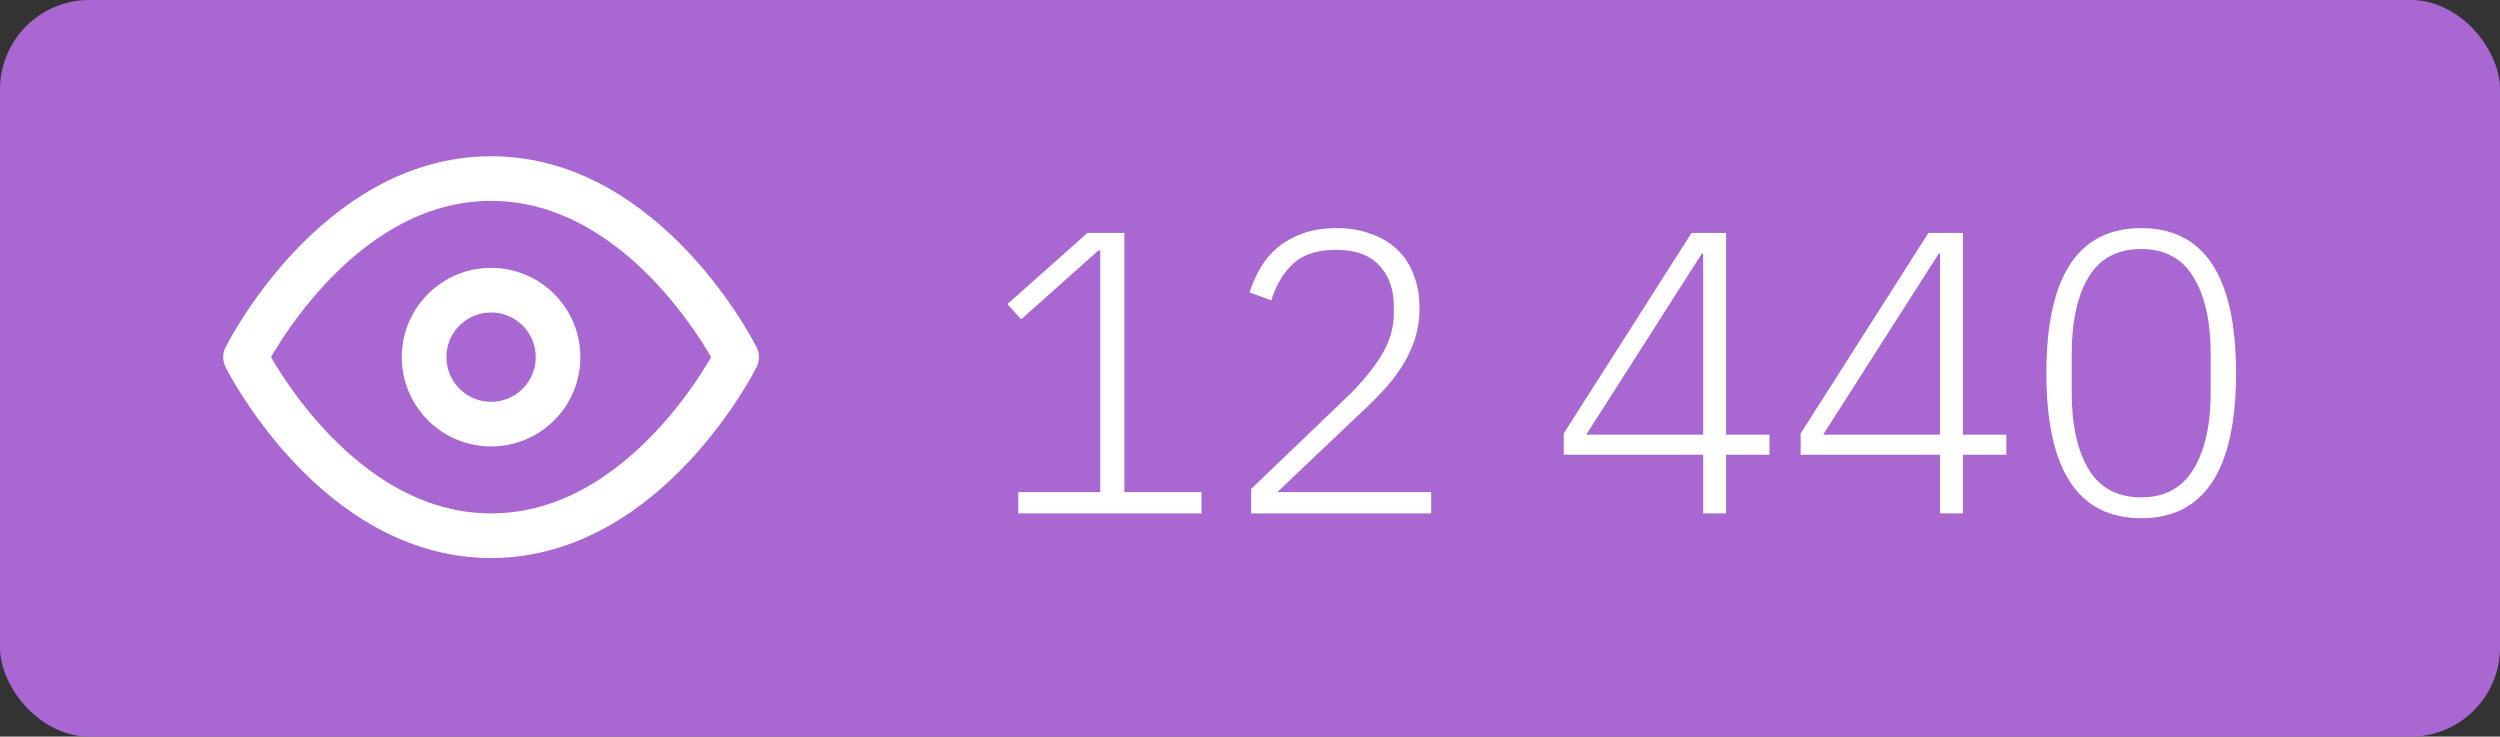
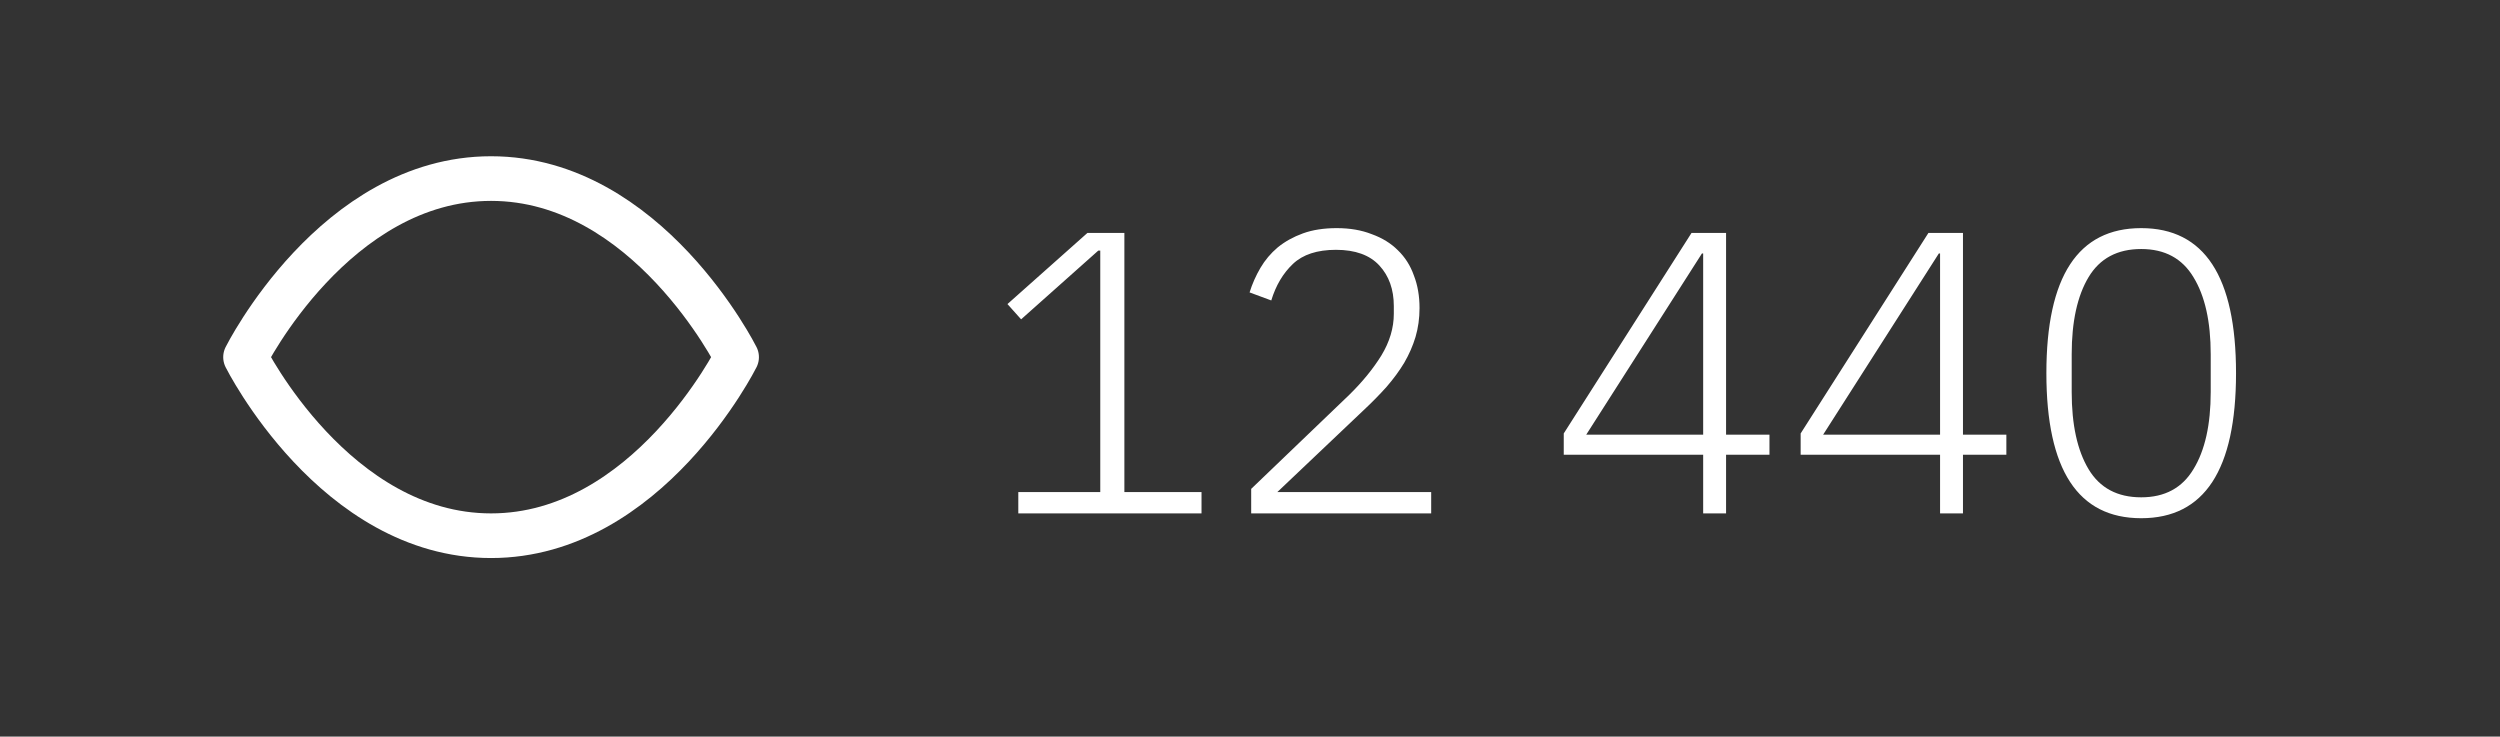
<svg xmlns="http://www.w3.org/2000/svg" width="112" height="33" viewBox="0 0 112 33" fill="none">
  <rect x="0" y="0" width="112" height="33" fill="#333333" stroke="none" />
-   <rect width="112" height="33" rx="4" fill="#A968D1" />
  <path d="M11 16C11 16 15 8 22 8C29 8 33 16 33 16C33 16 29 24 22 24C15 24 11 16 11 16Z" stroke="white" stroke-width="2" stroke-linecap="round" stroke-linejoin="round" />
-   <path d="M22 19C23.657 19 25 17.657 25 16C25 14.343 23.657 13 22 13C20.343 13 19 14.343 19 16C19 17.657 20.343 19 22 19Z" stroke="white" stroke-width="2" stroke-linecap="round" stroke-linejoin="round" />
  <path d="M45.62 23V22.046H49.292V11.228H49.202L45.746 14.306L45.134 13.622L48.716 10.436H50.372V22.046H53.828V23H45.62ZM64.117 23H56.053V21.902L60.445 17.69C61.033 17.114 61.513 16.526 61.885 15.926C62.257 15.314 62.443 14.69 62.443 14.054V13.712C62.443 12.968 62.227 12.362 61.795 11.894C61.363 11.426 60.715 11.192 59.851 11.192C59.011 11.192 58.369 11.402 57.925 11.822C57.481 12.242 57.157 12.788 56.953 13.46L55.981 13.1C56.101 12.716 56.263 12.35 56.467 12.002C56.671 11.654 56.929 11.348 57.241 11.084C57.565 10.82 57.943 10.61 58.375 10.454C58.807 10.298 59.311 10.22 59.887 10.22C60.475 10.22 60.997 10.31 61.453 10.49C61.921 10.658 62.311 10.898 62.623 11.21C62.947 11.522 63.187 11.9 63.343 12.344C63.511 12.776 63.595 13.262 63.595 13.802C63.595 14.258 63.535 14.69 63.415 15.098C63.295 15.494 63.127 15.878 62.911 16.25C62.695 16.61 62.431 16.97 62.119 17.33C61.807 17.678 61.465 18.026 61.093 18.374L57.223 22.046H64.117V23ZM76.302 23V20.372H70.056V19.418L75.78 10.436H77.328V19.472H79.272V20.372H77.328V23H76.302ZM71.064 19.472H76.302V11.354H76.248L71.064 19.472ZM86.915 23V20.372H80.669V19.418L86.393 10.436H87.941V19.472H89.885V20.372H87.941V23H86.915ZM81.677 19.472H86.915V11.354H86.861L81.677 19.472ZM95.926 23.216C93.094 23.216 91.678 21.05 91.678 16.718C91.678 12.386 93.094 10.22 95.926 10.22C98.758 10.22 100.174 12.386 100.174 16.718C100.174 21.05 98.758 23.216 95.926 23.216ZM95.926 22.28C96.982 22.28 97.762 21.86 98.266 21.02C98.782 20.18 99.04 19.028 99.04 17.564V15.872C99.04 14.408 98.782 13.256 98.266 12.416C97.762 11.576 96.982 11.156 95.926 11.156C94.858 11.156 94.072 11.576 93.568 12.416C93.064 13.256 92.812 14.408 92.812 15.872V17.564C92.812 19.028 93.064 20.18 93.568 21.02C94.072 21.86 94.858 22.28 95.926 22.28Z" fill="white" />
</svg>